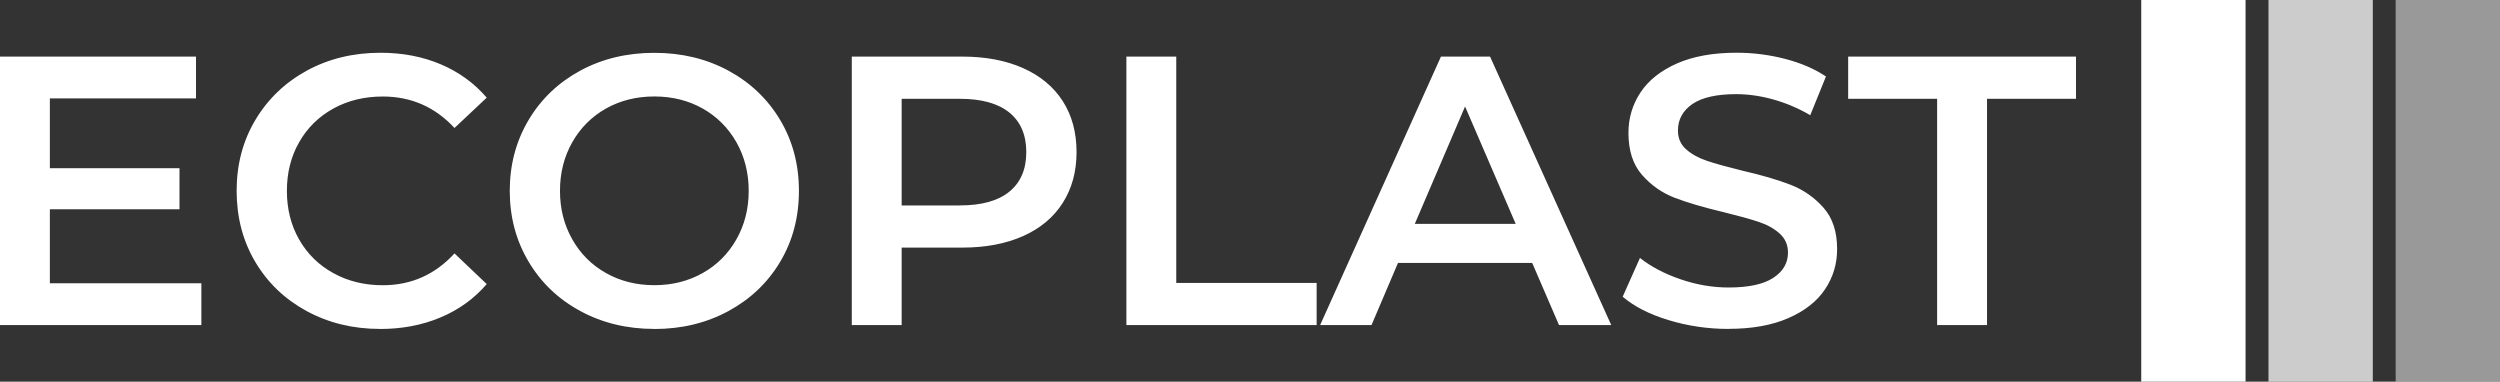
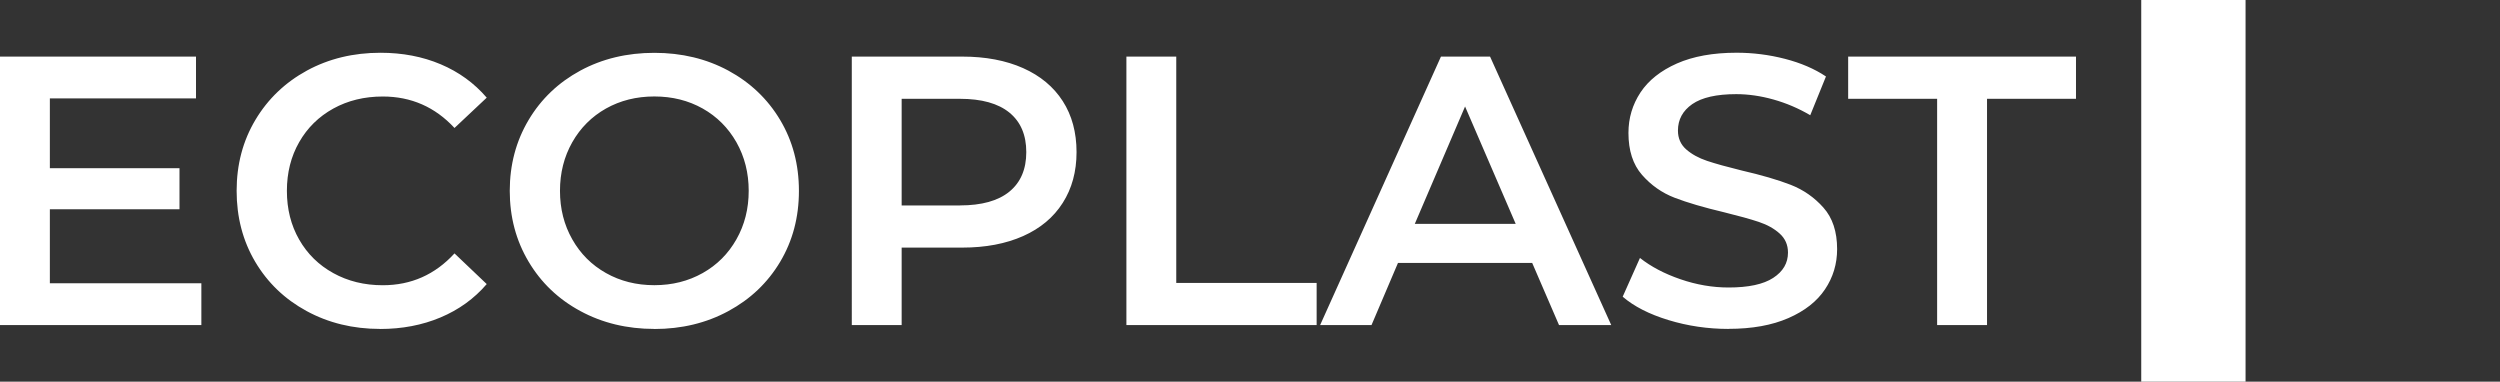
<svg xmlns="http://www.w3.org/2000/svg" id="Calque_1" data-name="Calque 1" viewBox="0 0 690.43 105.4">
  <rect x="0" y="0" width="690.43" height="105.4" fill="#333333" stroke="none" />
  <g id="tight-bounds">
    <g>
      <path id="text-0" d="m13.77,78.23h41.84v11.55H0V15.63h54.13v11.55H13.77v19.28h35.8v11.33H13.77v20.44Zm91.2,12.61c-7.49,0-14.25-1.65-20.3-4.94-6.03-3.28-10.76-7.81-14.19-13.6-3.42-5.79-5.13-12.32-5.13-19.6h0c0-7.27,1.73-13.81,5.19-19.6s8.21-10.33,14.24-13.62c6.04-3.28,12.81-4.91,20.3-4.91h0c6.07,0,11.62,1.06,16.63,3.18,5.01,2.12,9.25,5.19,12.71,9.22h0l-8.9,8.37c-5.37-5.79-11.97-8.69-19.81-8.69h0c-5.08,0-9.64,1.11-13.66,3.33-4.03,2.23-7.17,5.32-9.43,9.28-2.26,3.95-3.39,8.44-3.39,13.45h0c0,5.01,1.13,9.5,3.39,13.45,2.26,3.95,5.4,7.04,9.43,9.26,4.03,2.23,8.58,3.35,13.66,3.35h0c7.84,0,14.44-2.93,19.81-8.79h0l8.9,8.47c-3.46,4.03-7.72,7.1-12.77,9.22-5.04,2.12-10.6,3.18-16.67,3.18h0Zm75.74,0c-7.56,0-14.37-1.65-20.44-4.94-6.07-3.28-10.84-7.83-14.3-13.66-3.46-5.82-5.19-12.33-5.19-19.53h0c0-7.2,1.73-13.72,5.19-19.55,3.46-5.82,8.23-10.37,14.3-13.66,6.07-3.28,12.89-4.91,20.44-4.91h0c7.56,0,14.37,1.64,20.44,4.91,6.07,3.29,10.84,7.83,14.3,13.62,3.46,5.79,5.19,12.32,5.19,19.6h0c0,7.27-1.73,13.81-5.19,19.6-3.46,5.79-8.23,10.32-14.3,13.6-6.07,3.29-12.89,4.94-20.44,4.94h0Zm0-12.08c4.94,0,9.39-1.12,13.35-3.35,3.95-2.22,7.06-5.32,9.32-9.32,2.26-3.98,3.39-8.45,3.39-13.39h0c0-4.94-1.13-9.41-3.39-13.41-2.26-3.98-5.37-7.09-9.32-9.32-3.95-2.22-8.4-3.33-13.35-3.33h0c-4.94,0-9.39,1.11-13.35,3.33-3.95,2.23-7.06,5.34-9.32,9.32-2.26,4-3.39,8.47-3.39,13.41h0c0,4.94,1.13,9.41,3.39,13.39,2.26,4,5.37,7.1,9.32,9.32,3.95,2.23,8.4,3.35,13.35,3.35h0Zm85.04-63.13c6.43,0,12.03,1.06,16.8,3.18,4.76,2.12,8.41,5.16,10.95,9.11,2.54,3.95,3.81,8.65,3.81,14.09h0c0,5.37-1.27,10.04-3.81,14.02-2.54,4-6.19,7.05-10.95,9.17-4.77,2.12-10.37,3.18-16.8,3.18h-16.74v21.4h-13.77V15.63h30.51Zm-.64,41.1c6,0,10.56-1.27,13.66-3.81s4.66-6.18,4.66-10.91h0c0-4.73-1.55-8.37-4.66-10.91-3.11-2.54-7.66-3.81-13.66-3.81h-16.1v29.45h16.1Zm45.97,33.05V15.63h13.77v62.5h38.77v11.65h-52.54Zm119.48,0l-7.41-17.16h-37.07l-7.31,17.16h-14.19l33.37-74.15h13.56l33.47,74.15h-14.41Zm-39.83-27.96h27.86l-13.98-32.41-13.88,32.41Zm86.65,29.02c-5.72,0-11.25-.81-16.59-2.44-5.32-1.62-9.54-3.78-12.65-6.46h0l4.77-10.7c3.04,2.4,6.76,4.36,11.16,5.87,4.42,1.53,8.86,2.29,13.3,2.29h0c5.51,0,9.62-.88,12.33-2.65,2.73-1.77,4.09-4.1,4.09-6.99h0c0-2.12-.76-3.87-2.29-5.25-1.51-1.37-3.43-2.44-5.76-3.22s-5.51-1.66-9.53-2.65h0c-5.65-1.34-10.23-2.68-13.73-4.03-3.49-1.34-6.49-3.45-9-6.31-2.5-2.85-3.75-6.72-3.75-11.59h0c0-4.1,1.11-7.82,3.33-11.19,2.23-3.35,5.59-6.01,10.06-7.99,4.49-1.98,9.99-2.97,16.48-2.97h0c4.52,0,8.97.56,13.35,1.69,4.38,1.13,8.16,2.75,11.33,4.87h0l-4.34,10.7c-3.25-1.91-6.64-3.35-10.17-4.34-3.53-.99-6.96-1.48-10.27-1.48h0c-5.44,0-9.48.92-12.14,2.75-2.64,1.84-3.96,4.27-3.96,7.31h0c0,2.12.76,3.85,2.27,5.19,1.53,1.34,3.45,2.4,5.78,3.18,2.33.78,5.51,1.66,9.53,2.65h0c5.51,1.27,10.03,2.59,13.56,3.96,3.53,1.38,6.55,3.49,9.05,6.31,2.51,2.82,3.77,6.64,3.77,11.44h0c0,4.1-1.12,7.8-3.35,11.12-2.22,3.32-5.59,5.97-10.11,7.94-4.52,1.98-10.03,2.97-16.52,2.97h0Zm57.6-1.06V27.28h-24.57v-11.65h62.92v11.65h-24.57v62.5h-13.77Z" fill="#fff" stroke-width="0" />
      <g>
        <rect x="591.35" width="28.81" height="105.4" fill="#fff" stroke-width="0" />
-         <rect x="626.49" width="28.81" height="105.4" fill="rgba(255, 255, 255, .75)" stroke-width="0" />
-         <rect x="661.62" width="28.81" height="105.4" fill="rgba(255, 255, 255, .5)" stroke-width="0" />
      </g>
    </g>
  </g>
</svg>